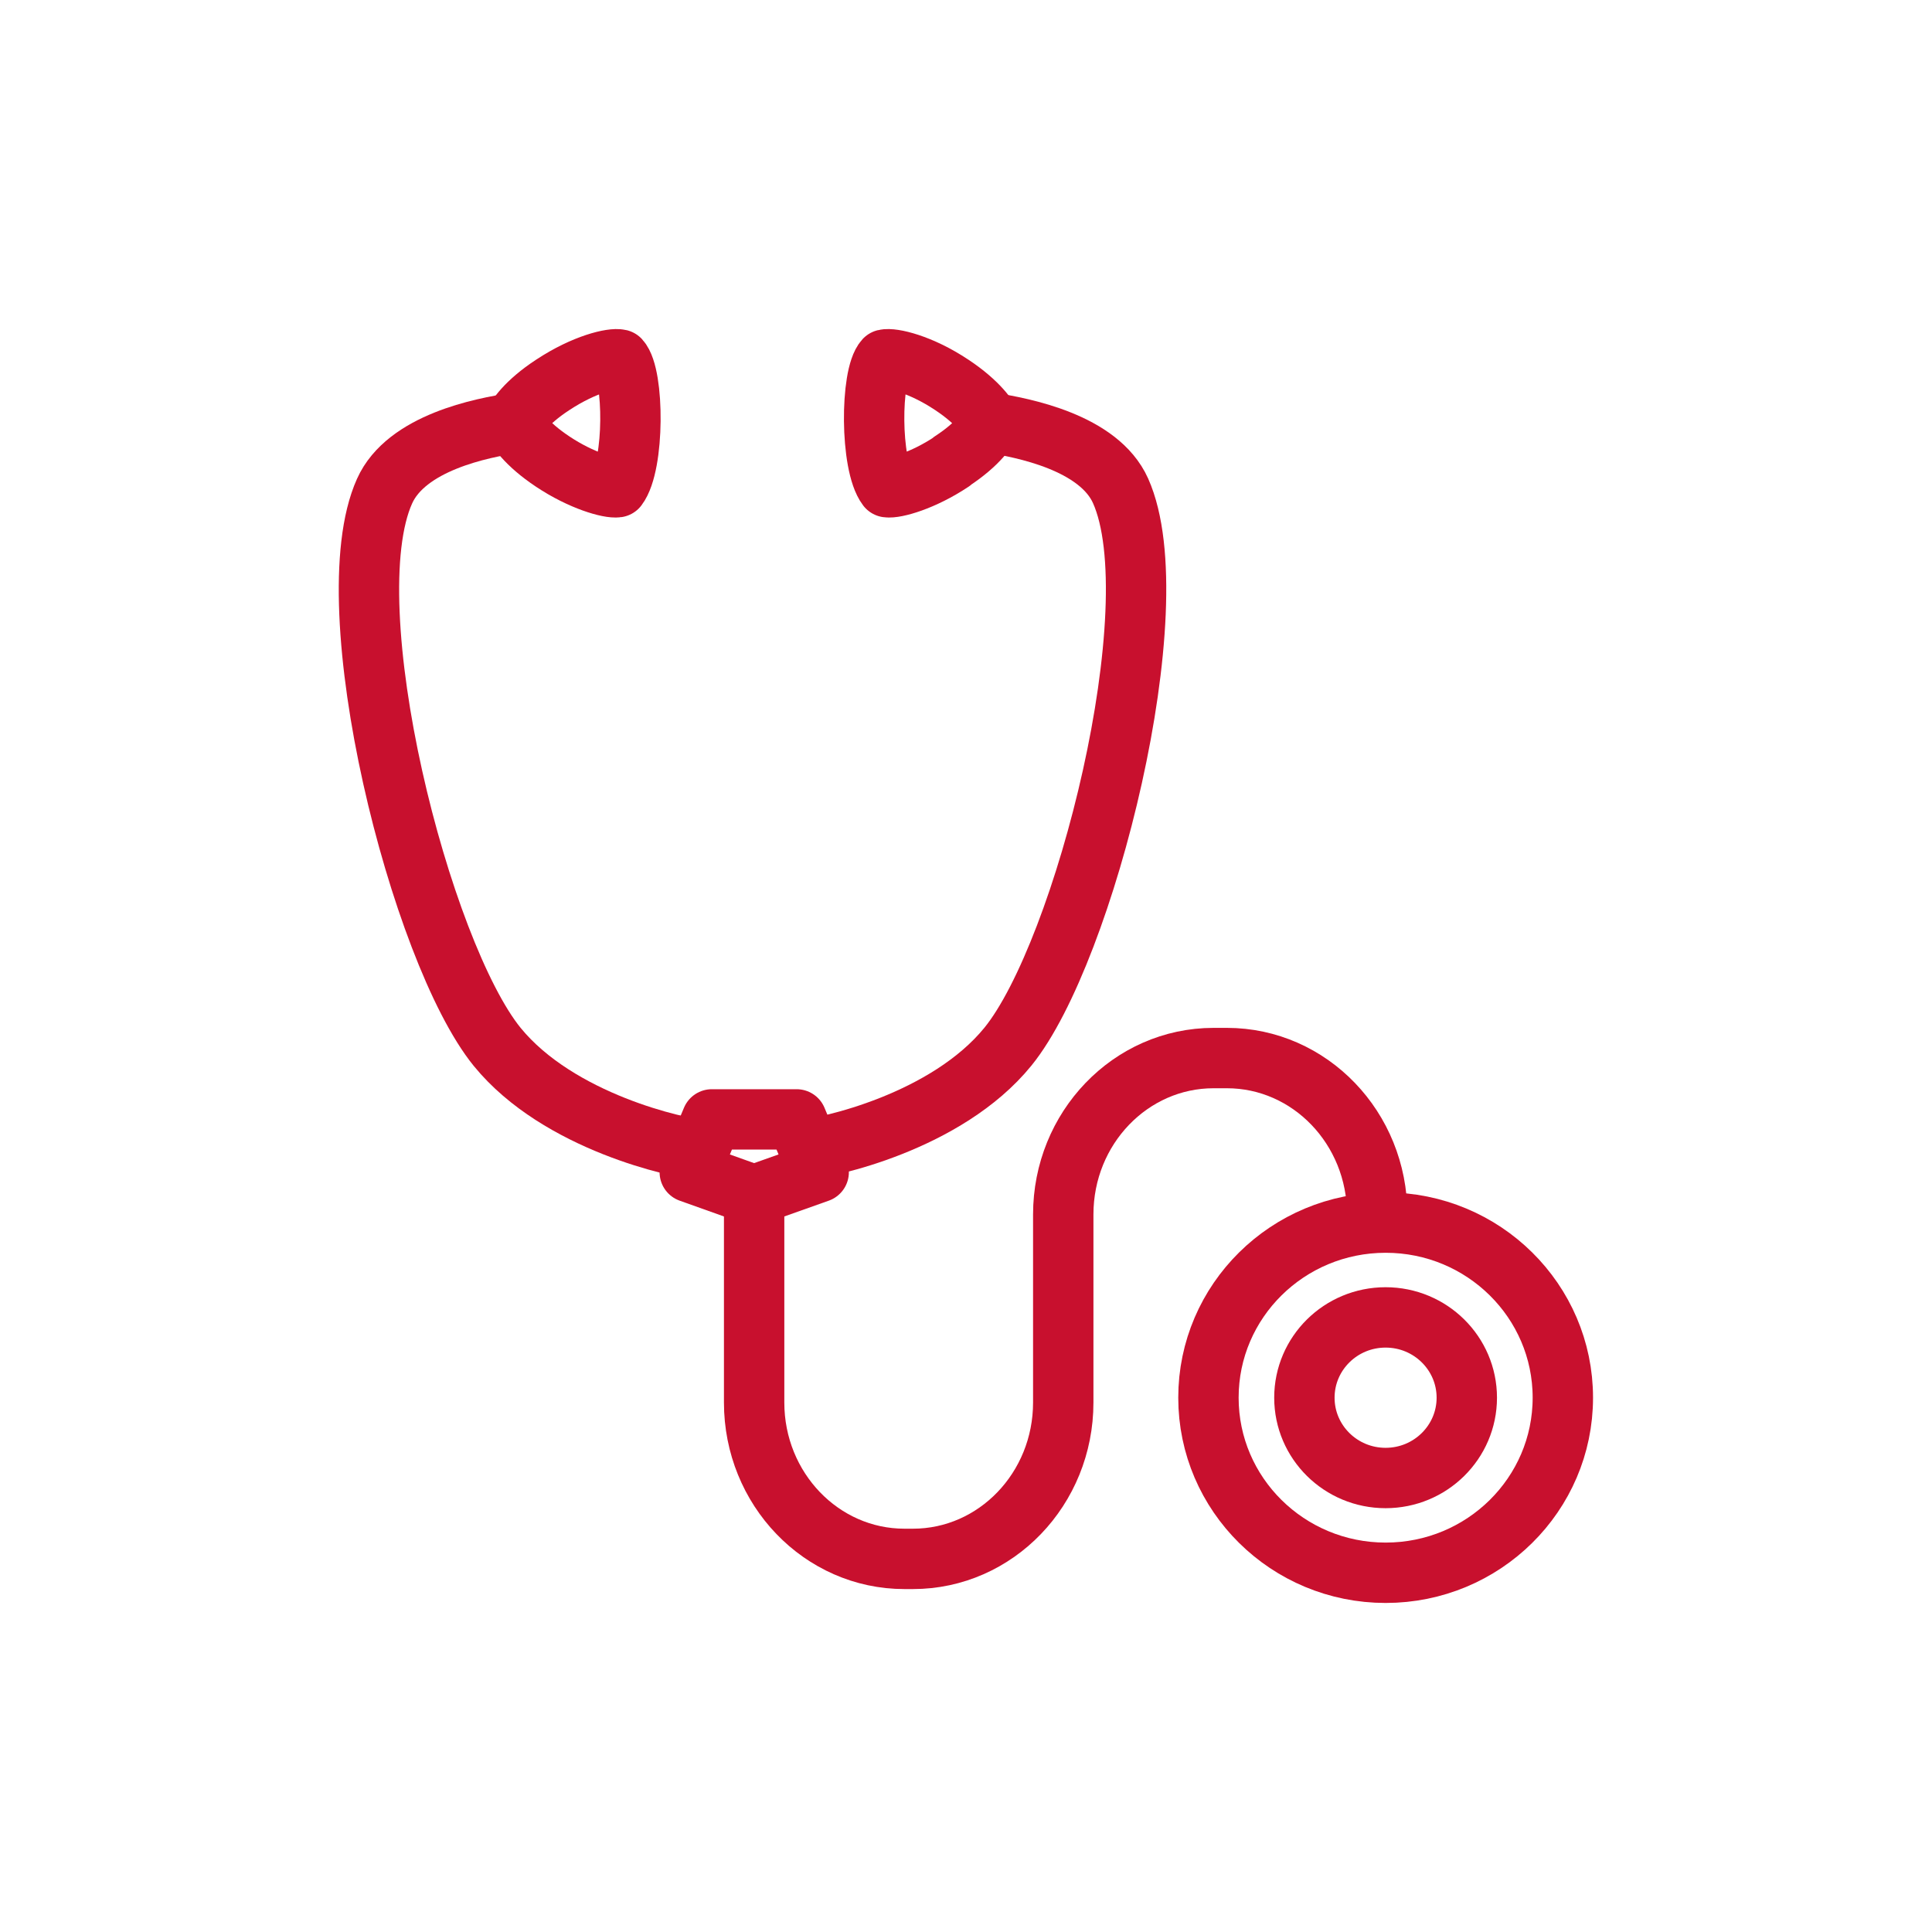
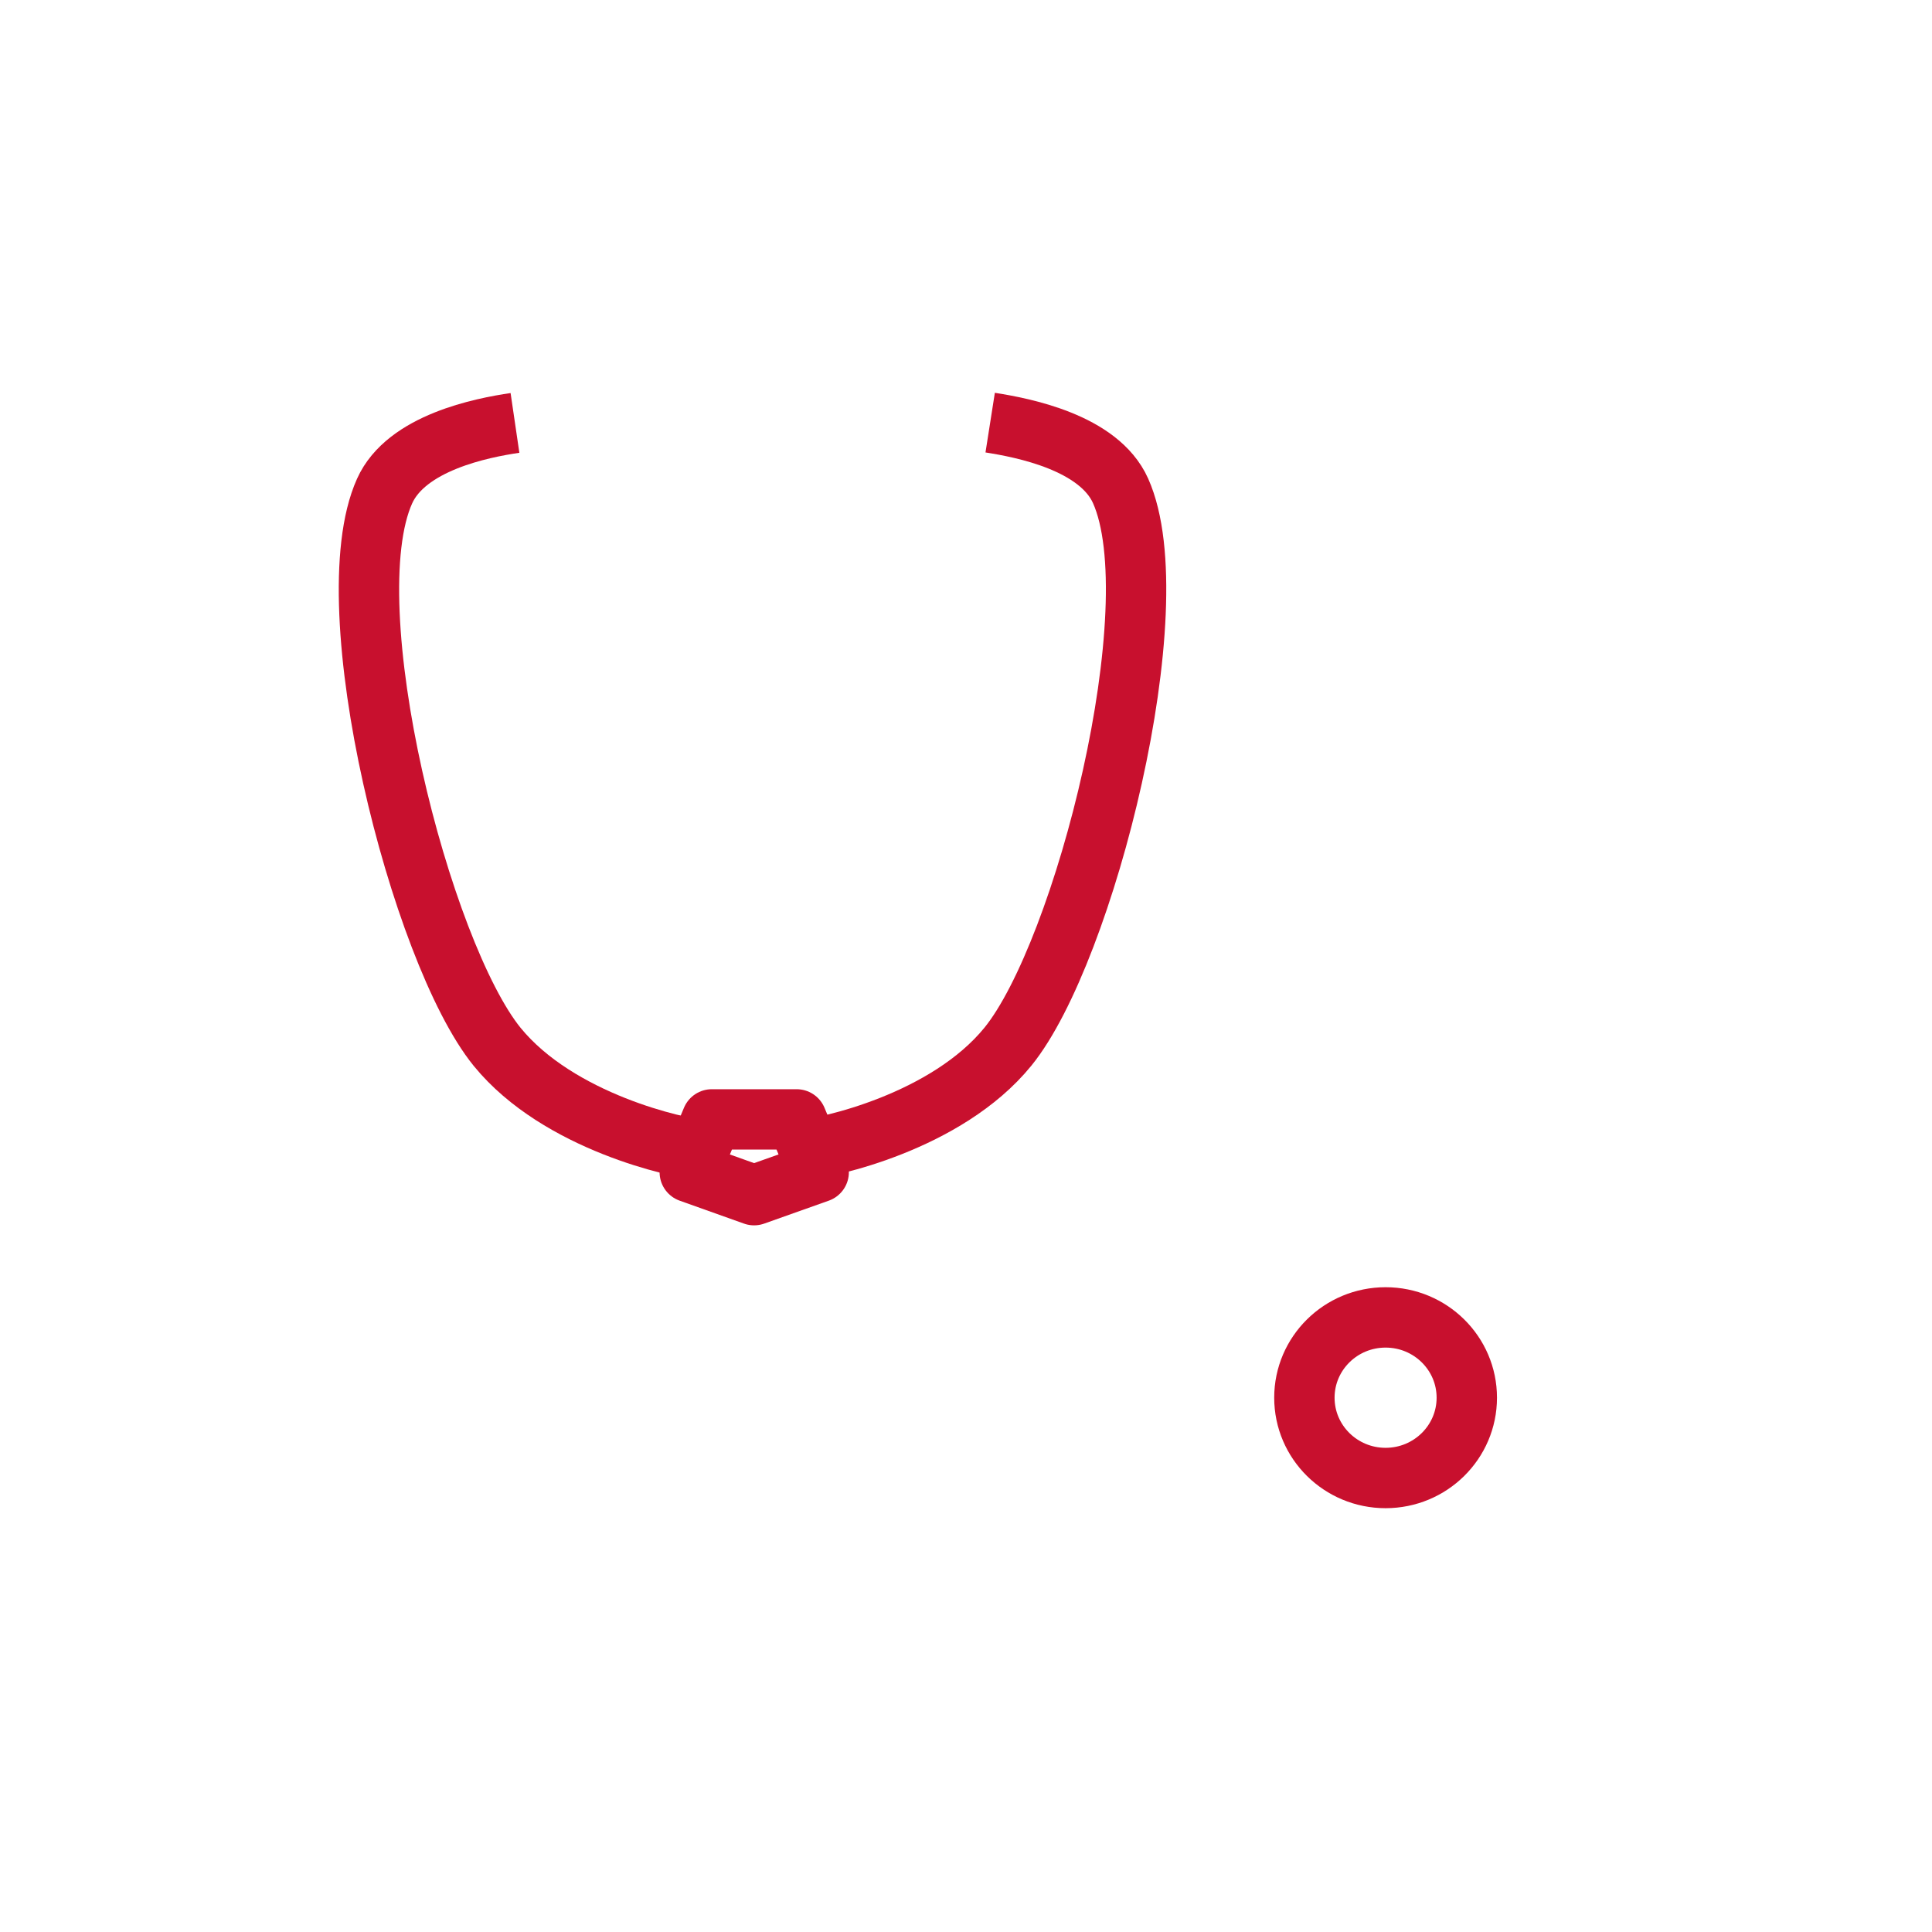
<svg xmlns="http://www.w3.org/2000/svg" width="80" height="80" viewBox="0 0 80 80" fill="none">
-   <path d="M39.413 19.113C38.213 19.913 37.063 20.225 36.738 20.175C36.026 19.238 36.038 15.538 36.638 14.888C36.938 14.813 38.1 15.063 39.413 15.938C40.526 16.675 40.963 17.35 40.988 17.5C40.963 17.7 40.526 18.375 39.413 19.1V19.113Z" stroke="#C8102E" stroke-width="2.5" stroke-linejoin="round" />
  <path d="M41.001 17.5C42.351 17.712 45.501 18.312 46.401 20.325C48.538 25.113 44.913 39.425 41.738 43.337C39.188 46.475 34.201 47.538 33.301 47.6" stroke="#C8102E" stroke-width="2.5" stroke-linejoin="round" />
-   <path d="M21.312 17.5C21.337 17.338 21.775 16.663 22.887 15.938C24.212 15.063 25.363 14.813 25.663 14.888C26.262 15.538 26.275 19.238 25.562 20.175C25.238 20.225 24.087 19.913 22.887 19.113C21.775 18.375 21.337 17.7 21.312 17.513V17.5Z" stroke="#C8102E" stroke-width="2.5" stroke-linejoin="round" />
  <path d="M29.024 47.612C28.124 47.549 23.137 46.474 20.587 43.349C17.412 39.437 13.774 25.124 15.924 20.337C16.824 18.324 19.962 17.712 21.324 17.512" stroke="#C8102E" stroke-width="2.5" stroke-linejoin="round" />
-   <path d="M31.227 48.587V58.075C31.227 61.65 34.014 64.55 37.452 64.55H37.802C41.239 64.55 44.027 61.65 44.027 58.075V50.288C44.027 46.712 46.814 43.812 50.252 43.812H50.802C54.239 43.812 57.027 46.712 57.027 50.288" stroke="#C8102E" stroke-width="2.5" stroke-linejoin="round" />
-   <path d="M57.377 65.125C61.429 65.125 64.714 61.879 64.714 57.875C64.714 53.871 61.429 50.625 57.377 50.625C53.324 50.625 50.039 53.871 50.039 57.875C50.039 61.879 53.324 65.125 57.377 65.125Z" stroke="#C8102E" stroke-width="2.5" stroke-linejoin="round" />
  <path d="M57.374 61.201C59.231 61.201 60.737 59.712 60.737 57.876C60.737 56.039 59.231 54.551 57.374 54.551C55.517 54.551 54.012 56.039 54.012 57.876C54.012 59.712 55.517 61.201 57.374 61.201Z" stroke="#C8102E" stroke-width="2.5" stroke-linejoin="round" />
  <path d="M33.9 48.539L32.987 46.352H29.475L28.562 48.539L31.225 49.489L33.9 48.539Z" stroke="#C8102E" stroke-width="2.5" stroke-linejoin="round" />
</svg>